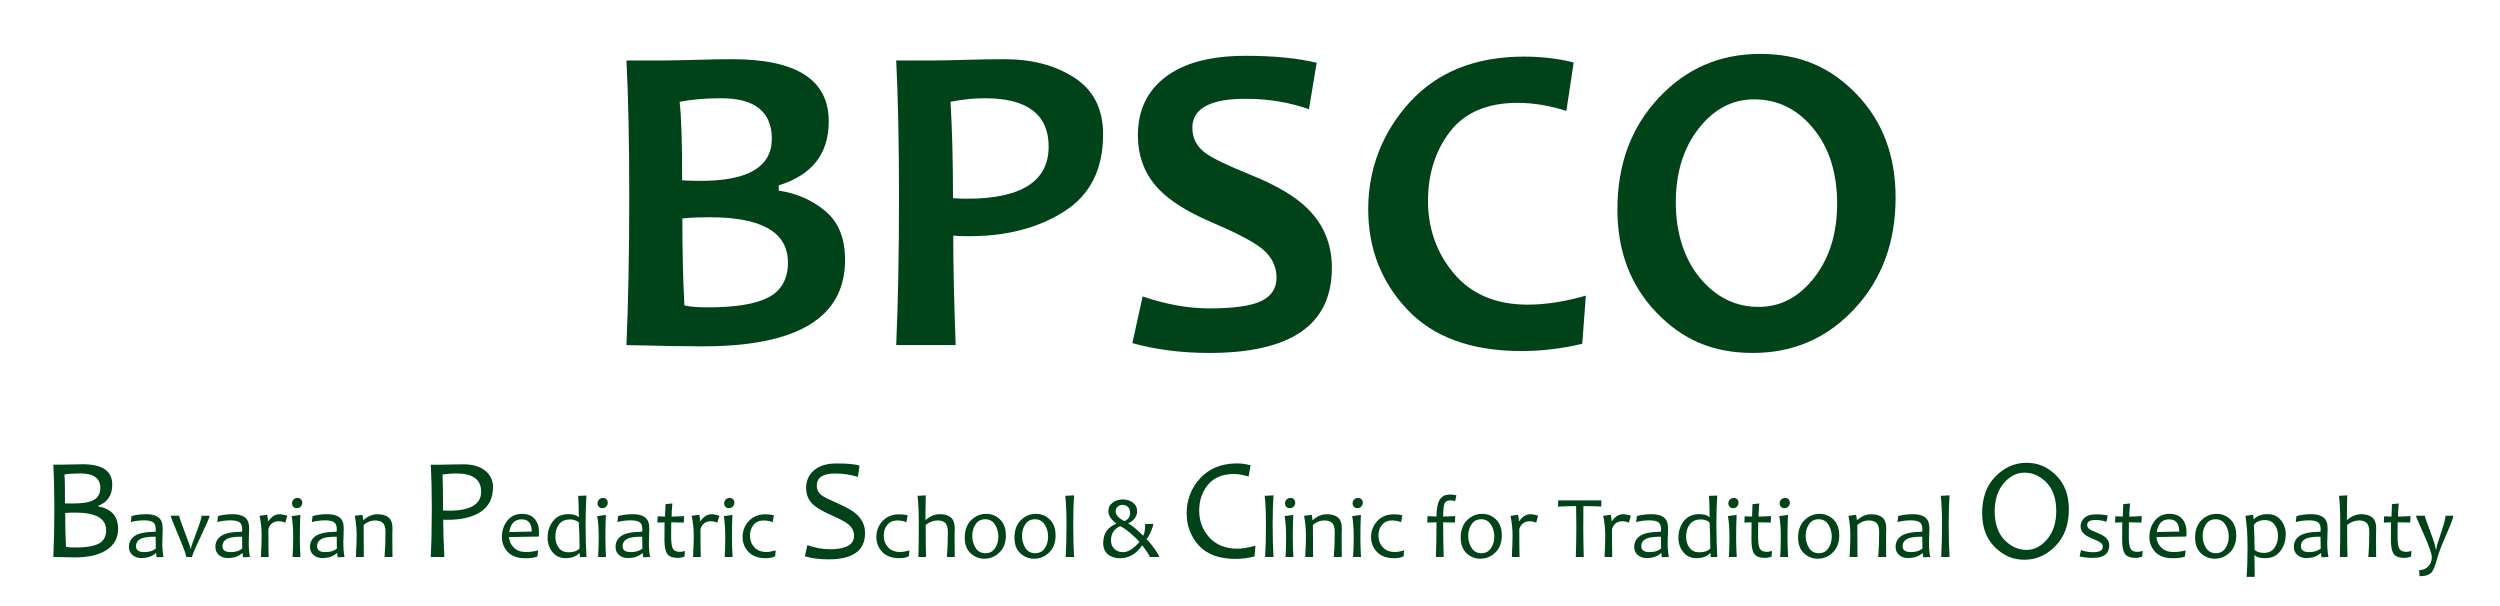
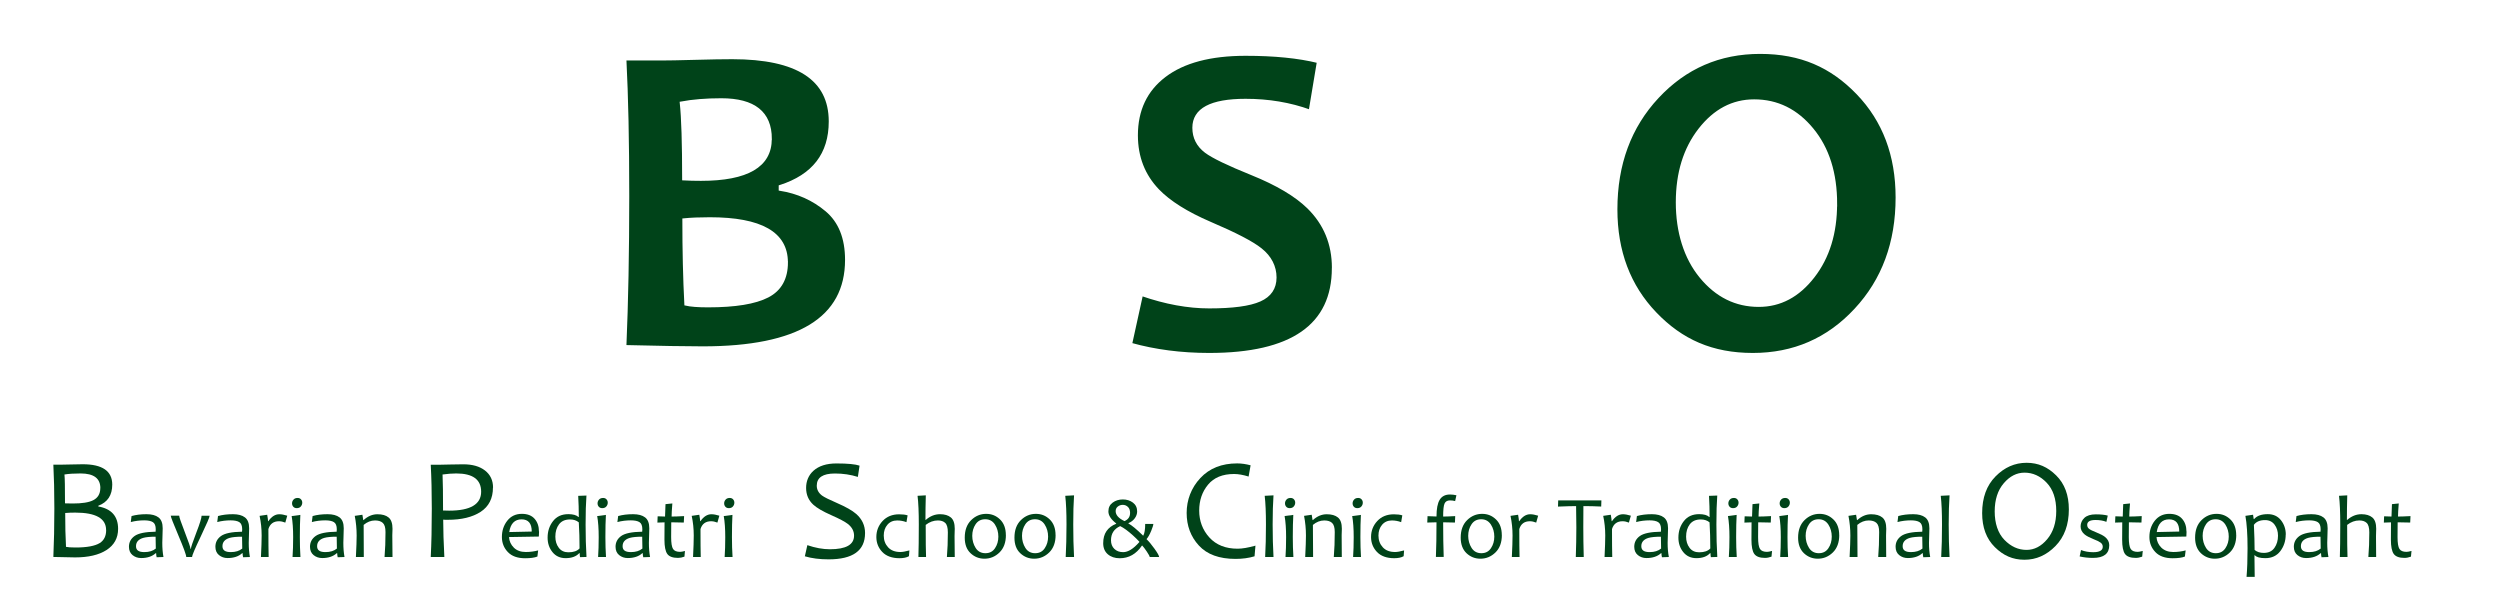
<svg xmlns="http://www.w3.org/2000/svg" id="Ebene_1" data-name="Ebene 1" width="500" height="121.29" viewBox="0 0 500 121.29">
  <defs>
    <filter id="drop-shadow-1" x="115.99" y="1.61" width="272" height="78" filterUnits="userSpaceOnUse">
      <feOffset dx="2.67" dy="2.67" />
      <feGaussianBlur result="blur" stdDeviation="2.67" />
      <feFlood flood-color="#3d3d3f" flood-opacity=".75" />
      <feComposite in2="blur" operator="in" />
      <feComposite in="SourceGraphic" />
    </filter>
  </defs>
  <g filter="url(#drop-shadow-1)">
    <path d="M166.58,49.3c0,11.7-9.57,17.54-28.69,17.54-3.32,0-8.49-.09-15.52-.26.38-8.87.57-18.88.57-30.02s-.19-19.82-.57-27.37h7.14c1.35,0,3.62-.04,6.81-.13,3.19-.09,5.68-.13,7.47-.13,13.02,0,19.53,4.23,19.53,12.69,0,6.52-3.34,10.84-10.01,12.96v.66c3.55.56,6.66,1.95,9.3,4.17s3.97,5.52,3.97,9.9ZM151.46,25.11c0-5.26-3.29-7.89-9.87-7.89-3.03,0-5.72.22-8.07.66.32,2.97.48,8.07.48,15.29,1.11.06,2.29.09,3.52.09,9.29,0,13.93-2.72,13.93-8.15ZM154.67,49.79c0-5.85-5.13-8.77-15.38-8.77-2.03,0-3.78.07-5.25.22,0,6.14.13,11.8.4,16.97,1,.24,2.5.35,4.5.35,5.44,0,9.42-.65,11.95-1.96,2.53-1.31,3.79-3.58,3.79-6.81Z" fill="#004319" stroke="#fff" stroke-miterlimit="10" stroke-width=".48" />
-     <path d="M218.19,24.22c0,7.02-2.61,12.21-7.82,15.56-5.22,3.35-11.61,5.03-19.2,5.03-1.38,0-2.37-.03-2.95-.09,0,5.52.16,12.81.49,21.86h-12.39c.38-8.49.57-18.5.57-30.02,0-10.58-.19-19.7-.57-27.37h7.67c1.09,0,3.17-.04,6.26-.13,3.08-.09,5.76-.13,8.02-.13,5.58,0,10.3,1.26,14.15,3.79,3.85,2.53,5.77,6.36,5.77,11.5ZM206.82,26.65c0-6.29-4.17-9.43-12.52-9.43-2.09,0-4.29.22-6.61.66.32,5.55.48,11.84.48,18.86.73.06,1.59.09,2.56.09,10.73,0,16.09-3.39,16.09-10.18Z" fill="#004319" stroke="#fff" stroke-miterlimit="10" stroke-width=".48" />
    <path d="M263.94,50.93c0,11.49-8.26,17.23-24.77,17.23-5.61,0-10.83-.68-15.65-2.03l2.16-9.83c4.76,1.65,9.26,2.47,13.49,2.47,4.7,0,8.08-.45,10.14-1.37,2.06-.91,3.09-2.44,3.09-4.58s-.97-4.11-2.91-5.64c-1.68-1.35-5.07-3.11-10.18-5.29-4.64-2-8.09-4.17-10.36-6.52-2.85-2.97-4.28-6.63-4.28-10.98,0-5.05,1.87-9.01,5.62-11.86,3.75-2.85,9.13-4.28,16.15-4.28,5.76,0,10.59.48,14.5,1.45l-1.63,9.79c-3.97-1.44-8.26-2.16-12.87-2.16-6.93,0-10.4,1.85-10.4,5.55,0,1.97.81,3.57,2.43,4.8,1.41,1.06,4.48,2.54,9.21,4.45,5.03,2.03,8.79,4.26,11.29,6.7,3.32,3.26,4.98,7.29,4.98,12.08Z" fill="#004319" stroke="#fff" stroke-miterlimit="10" stroke-width=".48" />
-     <path d="M314.76,56.14l-.75,10.14c-4.17,1-8.29,1.5-12.34,1.5-10.08,0-17.76-2.78-23.03-8.35-5.27-5.57-7.91-12.33-7.91-20.3s2.8-15.44,8.4-21.55,13.27-9.17,23.03-9.17c3.59,0,6.98.41,10.18,1.23l-1.54,10.18c-3.47-1.12-6.79-1.68-9.96-1.68-5.96,0-10.4,1.89-13.31,5.66-2.91,3.78-4.36,8.37-4.36,13.77s1.73,10.31,5.18,14.37c3.45,4.05,8.29,6.08,14.52,6.08,3.64,0,7.61-.63,11.9-1.89Z" fill="#004319" stroke="#fff" stroke-miterlimit="10" stroke-width=".48" />
    <path d="M376.69,36.83c0,9.02-2.76,16.5-8.29,22.43-5.52,5.94-12.36,8.9-20.5,8.9s-14.25-2.72-19.48-8.18c-5.23-5.45-7.85-12.38-7.85-20.78,0-9.02,2.76-16.5,8.29-22.43s12.36-8.9,20.5-8.9,14.25,2.72,19.48,8.15c5.23,5.44,7.85,12.37,7.85,20.81ZM364.52,38.11c0-6.14-1.57-11.12-4.72-14.94-3.14-3.82-7.02-5.73-11.64-5.73-4.29,0-7.93,1.92-10.93,5.77-3,3.85-4.5,8.71-4.5,14.59s1.58,11.09,4.74,14.92c3.16,3.84,7.03,5.75,11.61,5.75,4.29,0,7.93-1.93,10.93-5.8,3-3.86,4.5-8.72,4.5-14.57Z" fill="#004319" stroke="#fff" stroke-miterlimit="10" stroke-width=".48" />
  </g>
  <g>
    <path d="M23.62,105.77c0,1.84-.78,3.25-2.34,4.25-1.52.97-3.61,1.46-6.27,1.46-.74,0-2.18-.03-4.34-.09.13-2.93.2-6.16.2-9.7,0-3.33-.07-6.25-.2-8.76h1.7c.33,0,1-.01,2-.04,1-.03,1.73-.04,2.18-.04,3.93,0,5.9,1.36,5.9,4.07,0,2.12-.93,3.53-2.79,4.23v.14c2.64.47,3.96,1.97,3.96,4.48ZM20.07,97.63c0-1.96-1.32-2.94-3.96-2.94-1.32,0-2.4.07-3.22.21.08.68.11,2.6.11,5.77.46.02.97.03,1.53.03,1.87,0,3.23-.21,4.08-.64.96-.47,1.45-1.29,1.45-2.44ZM21.22,106.01c0-2.33-2.06-3.49-6.18-3.49-.76,0-1.42.03-2,.08,0,2.52.05,4.78.16,6.77.36.08.99.13,1.9.13,2.28,0,3.89-.3,4.85-.89.85-.54,1.28-1.4,1.28-2.59Z" fill="#004319" />
    <path d="M32.7,111.4l-1.37.05c-.07-.28-.1-.55-.1-.81h-.09c-.71.65-1.68.97-2.91.97-.67,0-1.24-.2-1.72-.59-.48-.39-.72-.95-.72-1.67,0-.89.38-1.61,1.13-2.15.75-.54,2.15-.83,4.2-.86.02-.14.03-.3.03-.48,0-.71-.19-1.19-.57-1.43-.38-.24-.96-.36-1.73-.36-.91,0-1.81.11-2.69.34l.15-1.2c.87-.25,1.87-.37,3-.37,1.03,0,1.83.21,2.39.64.56.43.84,1.15.84,2.18,0,.27-.01.77-.04,1.48-.03.71-.04,1.19-.04,1.43,0,1.06.08,1.99.23,2.82ZM31.16,109.71c-.03-.88-.04-1.67-.04-2.37-1.09,0-1.92.08-2.49.24-.95.29-1.43.84-1.43,1.66s.56,1.18,1.67,1.18c.96,0,1.72-.24,2.29-.71Z" fill="#004319" />
    <path d="M41.93,103.14c0,.28-.59,1.65-1.76,4.11s-1.76,3.84-1.76,4.15h-1.16c0-.41-.52-1.83-1.55-4.26s-1.55-3.77-1.55-4h1.69c0,.28.38,1.38,1.13,3.31.75,1.93,1.13,3.04,1.13,3.31h.08c0-.27.36-1.33,1.07-3.19.72-1.86,1.07-3,1.07-3.43h1.62Z" fill="#004319" />
    <path d="M49.99,111.4l-1.37.05c-.07-.28-.1-.55-.1-.81h-.09c-.71.65-1.68.97-2.91.97-.67,0-1.24-.2-1.72-.59-.48-.39-.72-.95-.72-1.67,0-.89.38-1.61,1.13-2.15.75-.54,2.15-.83,4.2-.86.02-.14.03-.3.03-.48,0-.71-.19-1.19-.57-1.43-.38-.24-.96-.36-1.73-.36-.91,0-1.81.11-2.69.34l.15-1.2c.87-.25,1.87-.37,3-.37,1.03,0,1.83.21,2.39.64.56.43.84,1.15.84,2.18,0,.27-.01.77-.04,1.48-.03.71-.04,1.19-.04,1.43,0,1.06.08,1.99.23,2.82ZM48.45,109.71c-.03-.88-.04-1.67-.04-2.37-1.09,0-1.92.08-2.49.24-.95.29-1.43.84-1.43,1.66s.56,1.18,1.67,1.18c.96,0,1.72-.24,2.29-.71Z" fill="#004319" />
    <path d="M57.45,103.14l-.39,1.38c-.45-.18-.87-.27-1.26-.27-1.09,0-1.8.52-2.12,1.56,0,2.67.02,4.53.05,5.59h-1.54c.09-1.84.14-3.26.14-4.28,0-1.37-.14-2.69-.41-3.95l1.52-.22c.11.64.17,1.06.17,1.28h.07c.63-.92,1.36-1.38,2.19-1.38.44,0,.97.1,1.58.29Z" fill="#004319" />
    <path d="M60.08,111.4h-1.57c.08-1.16.12-2.48.12-3.97,0-1.68-.1-3.08-.3-4.22l1.74-.23c-.07,1.21-.1,2.69-.1,4.45,0,1.39.04,2.72.12,3.97ZM60.45,100.53c0,.3-.1.55-.29.77-.19.22-.46.33-.81.33-.3,0-.53-.1-.69-.28-.17-.19-.25-.42-.25-.68,0-.29.1-.54.3-.76.2-.22.47-.32.82-.32.28,0,.51.1.67.28.17.19.25.41.25.67Z" fill="#004319" />
    <path d="M68.91,111.4l-1.37.05c-.07-.28-.1-.55-.1-.81h-.09c-.71.65-1.68.97-2.91.97-.67,0-1.24-.2-1.72-.59-.48-.39-.72-.95-.72-1.67,0-.89.38-1.61,1.13-2.15.75-.54,2.15-.83,4.2-.86.02-.14.03-.3.03-.48,0-.71-.19-1.19-.57-1.43-.38-.24-.96-.36-1.73-.36-.91,0-1.81.11-2.69.34l.15-1.2c.87-.25,1.87-.37,3-.37,1.03,0,1.83.21,2.39.64.56.43.84,1.15.84,2.18,0,.27-.01.77-.04,1.48-.03.71-.04,1.19-.04,1.43,0,1.06.08,1.99.23,2.82ZM67.38,109.71c-.03-.88-.04-1.67-.04-2.37-1.09,0-1.92.08-2.49.24-.95.29-1.43.84-1.43,1.66s.56,1.18,1.67,1.18c.96,0,1.72-.24,2.29-.71Z" fill="#004319" />
    <path d="M78.49,111.4h-1.58c.13-1.52.19-3.19.19-4.99,0-.89-.18-1.5-.54-1.83s-.88-.49-1.55-.49c-.82,0-1.58.3-2.28.89,0,1.98.01,4.12.03,6.42h-1.58c.1-1.97.15-3.4.15-4.28,0-1.36-.13-2.67-.38-3.95l1.53-.22.17,1.06h.07c.86-.78,1.78-1.16,2.76-1.16s1.71.21,2.23.64c.53.43.79,1.18.79,2.27,0,.11,0,.33-.02.65-.01.32-.02.54-.02.65,0,.97.01,2.41.04,4.33Z" fill="#004319" />
    <path d="M98.59,97.52c0,2.15-.82,3.77-2.45,4.84-1.64,1.07-3.83,1.6-6.59,1.6-.35,0-.65,0-.91-.03,0,2.06.08,4.55.23,7.47h-2.72c.14-2.68.21-5.92.21-9.7,0-3.25-.07-6.17-.21-8.76h2.03c.22,0,.84-.01,1.87-.04,1.03-.03,1.9-.04,2.62-.04,1.82,0,3.26.41,4.33,1.24,1.07.83,1.61,1.97,1.61,3.42ZM96.23,98.34c0-2.43-1.66-3.65-4.98-3.65-.81,0-1.73.07-2.74.21.07,1.54.1,3.94.1,7.2.33.02.74.03,1.22.03,4.26,0,6.4-1.27,6.4-3.8Z" fill="#004319" />
    <path d="M107.81,106.3c0,.24-.01.58-.04,1.01l-5.97.1c.06.85.39,1.55.98,2.13s1.39.86,2.37.86c.88,0,1.71-.11,2.48-.32l-.15,1.23c-.57.23-1.39.34-2.46.34-1.51,0-2.66-.41-3.45-1.24-.79-.82-1.19-1.83-1.19-3.01,0-1.26.36-2.35,1.08-3.26.72-.91,1.69-1.37,2.91-1.37,1.12,0,1.97.33,2.55.99s.87,1.51.87,2.55ZM106.35,106.31c0-1.63-.68-2.44-2.04-2.44s-2.21.85-2.46,2.54l4.5-.1Z" fill="#004319" />
    <path d="M117.31,111.39l-1.3.04c-.05-.25-.07-.51-.07-.79h-.1c-.61.66-1.51.99-2.71.99-1.1,0-1.98-.4-2.63-1.2s-.98-1.76-.98-2.9c0-1.28.36-2.38,1.09-3.31.72-.93,1.74-1.39,3.06-1.39.94,0,1.61.19,2.02.57h.07c0-1.44-.04-2.85-.12-4.23l1.65-.06c-.11,1.47-.17,3.4-.17,5.78s.06,4.59.18,6.5ZM115.91,109.68c0-1.8-.05-3.54-.15-5.21-.47-.39-1.05-.58-1.76-.58-.98,0-1.71.33-2.2.98-.49.65-.73,1.47-.73,2.46,0,.88.23,1.62.69,2.23s1.1.9,1.92.9c1.03,0,1.77-.26,2.22-.77Z" fill="#004319" />
    <path d="M121.19,111.4h-1.57c.08-1.16.12-2.48.12-3.97,0-1.68-.1-3.08-.3-4.22l1.74-.23c-.07,1.21-.1,2.69-.1,4.45,0,1.39.04,2.72.12,3.97ZM121.55,100.53c0,.3-.1.55-.29.77-.19.22-.46.33-.81.33-.3,0-.53-.1-.69-.28-.17-.19-.25-.42-.25-.68,0-.29.1-.54.3-.76.2-.22.47-.32.82-.32.28,0,.51.1.67.28.17.19.25.41.25.67Z" fill="#004319" />
    <path d="M130.02,111.4l-1.37.05c-.07-.28-.1-.55-.1-.81h-.09c-.71.65-1.68.97-2.91.97-.67,0-1.24-.2-1.72-.59-.48-.39-.72-.95-.72-1.67,0-.89.38-1.61,1.13-2.15.75-.54,2.15-.83,4.2-.86.02-.14.03-.3.03-.48,0-.71-.19-1.19-.57-1.43-.38-.24-.96-.36-1.73-.36-.91,0-1.81.11-2.69.34l.15-1.2c.87-.25,1.87-.37,3-.37,1.03,0,1.83.21,2.39.64.56.43.84,1.15.84,2.18,0,.27-.01.77-.04,1.48-.03.71-.04,1.19-.04,1.43,0,1.06.08,1.99.23,2.82ZM128.48,109.71c-.03-.88-.04-1.67-.04-2.37-1.09,0-1.92.08-2.49.24-.95.29-1.43.84-1.43,1.66s.56,1.18,1.67,1.18c.96,0,1.72-.24,2.29-.71Z" fill="#004319" />
    <path d="M136.99,110.2l-.1,1.13c-.46.17-.89.25-1.29.25-1.04,0-1.76-.26-2.14-.79s-.57-1.48-.57-2.85c0-.89,0-2.04.02-3.47-.32,0-.8.02-1.43.05l.05-1.26c.55.03,1.04.05,1.48.05,0-.35.03-1.17.09-2.48l1.37-.14c-.1,1.22-.15,2.09-.15,2.62.57,0,1.4-.03,2.5-.09l-.06,1.29c-1.04-.03-1.88-.05-2.51-.05-.01.87-.02,1.86-.02,2.96,0,1.19.13,1.98.38,2.37.25.39.72.58,1.4.58.23,0,.56-.06,1-.18Z" fill="#004319" />
    <path d="M143.87,103.14l-.39,1.38c-.45-.18-.87-.27-1.26-.27-1.09,0-1.8.52-2.12,1.56,0,2.67.02,4.53.05,5.59h-1.54c.09-1.84.14-3.26.14-4.28,0-1.37-.14-2.69-.41-3.95l1.52-.22c.11.64.17,1.06.17,1.28h.07c.63-.92,1.36-1.38,2.19-1.38.44,0,.97.1,1.58.29Z" fill="#004319" />
    <path d="M146.5,111.4h-1.57c.08-1.16.12-2.48.12-3.97,0-1.68-.1-3.08-.3-4.22l1.74-.23c-.07,1.21-.1,2.69-.1,4.45,0,1.39.04,2.72.12,3.97ZM146.87,100.53c0,.3-.1.55-.29.77-.19.22-.46.33-.81.33-.3,0-.53-.1-.69-.28-.17-.19-.25-.42-.25-.68,0-.29.1-.54.3-.76.2-.22.47-.32.82-.32.28,0,.51.1.67.28.17.19.25.41.25.67Z" fill="#004319" />
-     <path d="M155.13,110.07l-.09,1.17c-.47.27-1.1.4-1.89.4-1.5,0-2.65-.42-3.44-1.24-.79-.83-1.19-1.83-1.19-3,0-1.24.42-2.31,1.25-3.2.83-.89,1.94-1.34,3.31-1.34.69,0,1.25.07,1.69.21l-.23,1.36c-.61-.23-1.23-.34-1.85-.34-.82,0-1.48.29-1.96.86-.49.57-.73,1.29-.73,2.16,0,.94.29,1.72.87,2.35s1.4.94,2.46.94c.43,0,1.04-.11,1.81-.32Z" fill="#004319" />
    <path d="M173.01,106.62c0,3.5-2.43,5.25-7.3,5.25-1.78,0-3.36-.2-4.74-.61l.5-2.23c1.59.55,3.1.82,4.52.82,3.21,0,4.82-.91,4.82-2.72,0-.92-.42-1.7-1.25-2.35-.56-.43-1.65-1.02-3.29-1.74-1.72-.76-2.93-1.47-3.62-2.11-.96-.89-1.43-2-1.43-3.35s.49-2.54,1.46-3.42c1.09-.98,2.62-1.47,4.61-1.47,2.25,0,3.79.15,4.62.44l-.34,2.25c-1.44-.45-2.96-.68-4.58-.68-2.43,0-3.64.81-3.64,2.44,0,.78.35,1.44,1.05,1.97.45.33,1.46.83,3.01,1.5,1.77.77,3.04,1.49,3.83,2.18,1.18,1.04,1.77,2.32,1.77,3.83Z" fill="#004319" />
    <path d="M181.88,110.07l-.09,1.17c-.47.27-1.1.4-1.89.4-1.5,0-2.65-.42-3.44-1.24-.79-.83-1.19-1.83-1.19-3,0-1.24.42-2.31,1.25-3.2.83-.89,1.94-1.34,3.31-1.34.69,0,1.25.07,1.69.21l-.23,1.36c-.61-.23-1.23-.34-1.85-.34-.82,0-1.48.29-1.96.86-.49.57-.73,1.29-.73,2.16,0,.94.29,1.72.87,2.35s1.4.94,2.46.94c.43,0,1.04-.11,1.81-.32Z" fill="#004319" />
    <path d="M190.96,111.4h-1.58c.13-1.52.19-3.16.19-4.92,0-.94-.18-1.57-.53-1.9-.35-.33-.84-.49-1.46-.49-.87,0-1.68.3-2.44.89,0,3.17.02,5.3.07,6.42h-1.53c.05-1.53.08-3.69.08-6.49,0-2.45-.08-4.36-.25-5.75l1.65-.09c-.05,1.77-.07,3.41-.07,4.92h.05c.87-.76,1.82-1.15,2.86-1.15.93,0,1.65.22,2.17.65.52.43.78,1.19.78,2.27,0,.11,0,.33-.02.65-.01.32-.02.6-.02.85,0,.83.01,2.21.04,4.13Z" fill="#004319" />
    <path d="M201.18,107.02c0,1.48-.43,2.64-1.28,3.47-.85.83-1.85,1.25-3.01,1.25-1.08,0-2-.37-2.78-1.1s-1.16-1.77-1.16-3.11c0-1.5.43-2.66,1.28-3.5.85-.84,1.86-1.26,3.01-1.26,1.08,0,2,.37,2.77,1.12s1.16,1.79,1.16,3.14ZM199.67,107.32c0-.9-.23-1.71-.68-2.41s-1.1-1.06-1.94-1.06-1.48.33-1.93,1c-.45.67-.67,1.44-.67,2.32s.23,1.71.68,2.42,1.11,1.05,1.95,1.05,1.48-.33,1.92-1c.45-.67.67-1.44.67-2.32Z" fill="#004319" />
    <path d="M211.12,107.02c0,1.48-.43,2.64-1.28,3.47-.85.83-1.85,1.25-3.01,1.25-1.08,0-2-.37-2.78-1.1s-1.16-1.77-1.16-3.11c0-1.5.43-2.66,1.28-3.5.85-.84,1.86-1.26,3.01-1.26,1.08,0,2,.37,2.77,1.12s1.16,1.79,1.16,3.14ZM209.62,107.32c0-.9-.23-1.71-.68-2.41s-1.1-1.06-1.94-1.06-1.48.33-1.93,1c-.45.67-.67,1.44-.67,2.32s.23,1.71.68,2.42,1.11,1.05,1.95,1.05,1.48-.33,1.92-1c.45-.67.67-1.44.67-2.32Z" fill="#004319" />
    <path d="M214.81,111.4h-1.67c.1-1.91.16-4.07.16-6.49s-.08-4.26-.25-5.75l1.76-.09c-.11,1.58-.16,3.52-.16,5.83s.05,4.54.16,6.49Z" fill="#004319" />
    <path d="M231.83,111.4h-1.89c0-.15-.19-.5-.57-1.07-.37-.55-.67-.95-.91-1.21h-.07c-1.14,1.69-2.63,2.53-4.45,2.53-.97,0-1.77-.27-2.38-.8s-.92-1.27-.92-2.2c0-.98.22-1.79.66-2.43.44-.64,1.09-1.13,1.94-1.47v-.06c-1.04-.81-1.56-1.61-1.56-2.4s.29-1.35.86-1.77c.57-.42,1.25-.63,2.03-.63s1.45.21,2.01.63.85,1,.85,1.76c0,.48-.15.93-.46,1.36-.32.44-.74.77-1.27.98v.09c.65.34,1.62,1.14,2.91,2.41h.05c.25-.45.38-1.22.38-2.33h1.63c0,.23-.15.7-.43,1.39-.32.76-.62,1.29-.91,1.61v.07c.43.4.95,1.02,1.56,1.87.63.87.94,1.44.94,1.69ZM227.86,108.42v-.09c-.42-.45-.84-.86-1.25-1.23-.98-.89-1.84-1.52-2.57-1.88-1.22.55-1.84,1.49-1.84,2.83,0,.72.22,1.3.67,1.73s1.03.65,1.76.65c.98,0,2.06-.67,3.23-2.01ZM226.02,102.62c0-.54-.14-.96-.43-1.23-.29-.28-.63-.42-1.04-.42-.38,0-.71.12-.99.34s-.43.53-.43.91c0,.78.59,1.45,1.77,2,.74-.32,1.11-.86,1.11-1.6Z" fill="#004319" />
    <path d="M251.09,109.15l-.18,2.11c-1.16.35-2.43.52-3.8.52-3.25,0-5.7-.89-7.33-2.67-1.64-1.78-2.45-3.96-2.45-6.53s.91-5.02,2.74-6.97c1.82-1.95,4.28-2.93,7.36-2.93.85,0,1.75.13,2.69.38l-.4,2.25c-1.09-.34-2.06-.51-2.91-.51-2.29,0-4.02.71-5.2,2.13-1.18,1.42-1.77,3.15-1.77,5.2s.68,3.88,2.04,5.37,3.24,2.24,5.64,2.24c.92,0,2.11-.2,3.57-.61Z" fill="#004319" />
    <path d="M254.7,111.4h-1.67c.11-1.91.16-4.07.16-6.49s-.08-4.26-.25-5.75l1.76-.09c-.11,1.58-.17,3.52-.17,5.83s.06,4.54.17,6.49Z" fill="#004319" />
    <path d="M258.67,111.4h-1.57c.08-1.16.12-2.48.12-3.97,0-1.68-.1-3.08-.3-4.22l1.74-.23c-.07,1.21-.1,2.69-.1,4.45,0,1.39.04,2.72.12,3.97ZM259.04,100.53c0,.3-.1.55-.29.77-.19.22-.46.33-.81.33-.3,0-.53-.1-.69-.28-.17-.19-.25-.42-.25-.68,0-.29.1-.54.3-.76.2-.22.47-.32.82-.32.29,0,.51.1.67.28.17.19.25.41.25.67Z" fill="#004319" />
    <path d="M268.34,111.4h-1.58c.13-1.52.19-3.19.19-4.99,0-.89-.18-1.5-.54-1.83s-.88-.49-1.55-.49c-.82,0-1.58.3-2.28.89,0,1.98.01,4.12.04,6.42h-1.58c.1-1.97.15-3.4.15-4.28,0-1.36-.13-2.67-.38-3.95l1.53-.22.17,1.06h.07c.86-.78,1.78-1.16,2.76-1.16s1.71.21,2.24.64c.53.43.79,1.18.79,2.27,0,.11,0,.33-.02.65-.01.32-.02.54-.02.65,0,.97.01,2.41.03,4.33Z" fill="#004319" />
    <path d="M272.19,111.4h-1.57c.08-1.16.12-2.48.12-3.97,0-1.68-.1-3.08-.3-4.22l1.74-.23c-.07,1.21-.1,2.69-.1,4.45,0,1.39.04,2.72.12,3.97ZM272.56,100.53c0,.3-.1.55-.29.77-.19.22-.46.33-.81.33-.3,0-.53-.1-.69-.28-.17-.19-.25-.42-.25-.68,0-.29.1-.54.3-.76.2-.22.47-.32.82-.32.29,0,.51.1.67.28.17.19.25.41.25.67Z" fill="#004319" />
    <path d="M280.82,110.07l-.09,1.17c-.47.27-1.1.4-1.89.4-1.5,0-2.65-.42-3.44-1.24-.79-.83-1.19-1.83-1.19-3,0-1.24.42-2.31,1.25-3.2.83-.89,1.94-1.34,3.31-1.34.69,0,1.25.07,1.69.21l-.23,1.36c-.61-.23-1.23-.34-1.85-.34-.82,0-1.48.29-1.96.86-.49.57-.73,1.29-.73,2.16,0,.94.29,1.72.87,2.35s1.4.94,2.46.94c.43,0,1.04-.11,1.81-.32Z" fill="#004319" />
    <path d="M291.28,99.06l-.25,1.15c-.35-.09-.69-.13-1.04-.13-.53,0-.89.21-1.08.63-.19.42-.28,1.29-.28,2.6.57,0,1.38-.03,2.41-.09l-.05,1.29c-1.17-.03-1.96-.05-2.36-.05,0,2.64.04,4.95.11,6.93h-1.56c.08-1.93.12-4.24.12-6.93-.35,0-.97.02-1.85.05l.06-1.28c.8.05,1.4.07,1.79.07,0-1.54.21-2.65.64-3.35.43-.7,1.11-1.05,2.05-1.05.41,0,.84.05,1.29.15Z" fill="#004319" />
    <path d="M300.37,107.02c0,1.48-.43,2.64-1.28,3.47-.85.83-1.86,1.25-3.01,1.25-1.08,0-2-.37-2.78-1.1-.77-.74-1.16-1.77-1.16-3.11,0-1.5.43-2.66,1.28-3.5.85-.84,1.86-1.26,3.01-1.26,1.08,0,2,.37,2.77,1.12.77.74,1.16,1.79,1.16,3.14ZM298.86,107.32c0-.9-.23-1.71-.68-2.41-.46-.7-1.1-1.06-1.94-1.06s-1.48.33-1.93,1c-.45.67-.67,1.44-.67,2.32s.23,1.71.68,2.42c.45.7,1.11,1.05,1.95,1.05s1.47-.33,1.92-1c.45-.67.67-1.44.67-2.32Z" fill="#004319" />
    <path d="M307.63,103.14l-.39,1.38c-.45-.18-.87-.27-1.26-.27-1.09,0-1.8.52-2.12,1.56,0,2.67.02,4.53.05,5.59h-1.54c.09-1.84.14-3.26.14-4.28,0-1.37-.14-2.69-.41-3.95l1.52-.22c.11.64.17,1.06.17,1.28h.07c.63-.92,1.36-1.38,2.19-1.38.44,0,.97.1,1.58.29Z" fill="#004319" />
    <path d="M320.28,100.08l-.04,1.23c-1.15-.06-2.33-.09-3.56-.09-.01,1.11-.02,2.52-.02,4.23,0,1.89.03,3.87.09,5.95h-1.59c.07-1.98.11-3.96.11-5.95,0-1.69-.02-3.1-.05-4.23-.86,0-2.06.04-3.62.1l.04-1.24h8.64Z" fill="#004319" />
    <path d="M326.17,103.14l-.39,1.38c-.45-.18-.87-.27-1.26-.27-1.09,0-1.8.52-2.12,1.56,0,2.67.02,4.53.05,5.59h-1.54c.09-1.84.14-3.26.14-4.28,0-1.37-.14-2.69-.41-3.95l1.52-.22c.11.64.17,1.06.17,1.28h.07c.63-.92,1.36-1.38,2.19-1.38.44,0,.97.1,1.58.29Z" fill="#004319" />
    <path d="M333.76,111.4l-1.37.05c-.07-.28-.1-.55-.1-.81h-.09c-.71.65-1.68.97-2.91.97-.67,0-1.24-.2-1.72-.59-.48-.39-.72-.95-.72-1.67,0-.89.38-1.61,1.13-2.15.75-.54,2.15-.83,4.2-.86.02-.14.03-.3.03-.48,0-.71-.19-1.19-.57-1.43-.38-.24-.95-.36-1.72-.36-.91,0-1.81.11-2.69.34l.15-1.2c.87-.25,1.87-.37,3-.37,1.03,0,1.83.21,2.39.64.56.43.84,1.15.84,2.18,0,.27-.01.77-.04,1.48-.03.71-.04,1.19-.04,1.43,0,1.06.08,1.99.24,2.82ZM332.22,109.71c-.03-.88-.04-1.67-.04-2.37-1.09,0-1.92.08-2.49.24-.95.29-1.43.84-1.43,1.66s.56,1.18,1.67,1.18c.96,0,1.72-.24,2.29-.71Z" fill="#004319" />
    <path d="M343.46,111.39l-1.29.04c-.05-.25-.07-.51-.07-.79h-.1c-.61.66-1.51.99-2.71.99-1.1,0-1.98-.4-2.63-1.2-.65-.8-.98-1.76-.98-2.9,0-1.28.36-2.38,1.09-3.31.72-.93,1.74-1.39,3.06-1.39.94,0,1.61.19,2.02.57h.07c0-1.44-.04-2.85-.12-4.23l1.65-.06c-.11,1.47-.17,3.4-.17,5.78s.06,4.59.18,6.5ZM342.06,109.68c0-1.8-.05-3.54-.15-5.21-.47-.39-1.06-.58-1.76-.58-.98,0-1.71.33-2.2.98-.49.65-.73,1.47-.73,2.46,0,.88.23,1.62.69,2.23s1.1.9,1.92.9c1.03,0,1.77-.26,2.23-.77Z" fill="#004319" />
    <path d="M347.34,111.4h-1.57c.08-1.16.12-2.48.12-3.97,0-1.68-.1-3.08-.3-4.22l1.74-.23c-.07,1.21-.1,2.69-.1,4.45,0,1.39.04,2.72.12,3.97ZM347.71,100.53c0,.3-.1.55-.29.77-.19.22-.46.33-.81.33-.3,0-.53-.1-.69-.28-.17-.19-.25-.42-.25-.68,0-.29.1-.54.3-.76.2-.22.47-.32.82-.32.29,0,.51.1.67.28.17.19.25.41.25.67Z" fill="#004319" />
    <path d="M354.41,110.2l-.11,1.13c-.46.17-.89.25-1.3.25-1.04,0-1.75-.26-2.14-.79-.38-.53-.57-1.48-.57-2.85,0-.89,0-2.04.02-3.47-.32,0-.8.02-1.43.05l.05-1.26c.55.03,1.04.05,1.48.05,0-.35.03-1.17.09-2.48l1.36-.14c-.1,1.22-.15,2.09-.15,2.62.57,0,1.4-.03,2.5-.09l-.06,1.29c-1.04-.03-1.88-.05-2.51-.05-.01.87-.02,1.86-.02,2.96,0,1.19.13,1.98.38,2.37.25.39.72.58,1.4.58.23,0,.56-.06,1-.18Z" fill="#004319" />
    <path d="M357.61,111.4h-1.57c.08-1.16.12-2.48.12-3.97,0-1.68-.1-3.08-.3-4.22l1.74-.23c-.07,1.21-.1,2.69-.1,4.45,0,1.39.04,2.72.12,3.97ZM357.97,100.53c0,.3-.1.55-.29.77-.19.22-.46.33-.81.33-.3,0-.53-.1-.69-.28-.17-.19-.25-.42-.25-.68,0-.29.1-.54.3-.76.2-.22.47-.32.82-.32.29,0,.51.1.67.28.17.19.25.41.25.67Z" fill="#004319" />
    <path d="M367.85,107.02c0,1.48-.43,2.64-1.28,3.47-.85.83-1.86,1.25-3.01,1.25-1.08,0-2-.37-2.78-1.1-.77-.74-1.16-1.77-1.16-3.11,0-1.5.43-2.66,1.28-3.5.85-.84,1.86-1.26,3.01-1.26,1.08,0,2,.37,2.77,1.12.77.74,1.16,1.79,1.16,3.14ZM366.35,107.32c0-.9-.23-1.71-.68-2.41-.46-.7-1.1-1.06-1.94-1.06s-1.48.33-1.93,1c-.45.67-.67,1.44-.67,2.32s.23,1.71.68,2.42c.45.7,1.11,1.05,1.95,1.05s1.47-.33,1.92-1c.45-.67.67-1.44.67-2.32Z" fill="#004319" />
    <path d="M377.22,111.4h-1.58c.13-1.52.19-3.19.19-4.99,0-.89-.18-1.5-.54-1.83s-.88-.49-1.55-.49c-.82,0-1.58.3-2.28.89,0,1.98.01,4.12.04,6.42h-1.58c.1-1.97.15-3.4.15-4.28,0-1.36-.13-2.67-.38-3.95l1.53-.22.17,1.06h.07c.86-.78,1.78-1.16,2.76-1.16s1.71.21,2.24.64c.53.43.79,1.18.79,2.27,0,.11,0,.33-.02.65-.01.32-.02.54-.02.65,0,.97.01,2.41.03,4.33Z" fill="#004319" />
    <path d="M386.03,111.4l-1.37.05c-.07-.28-.1-.55-.1-.81h-.09c-.71.65-1.68.97-2.91.97-.67,0-1.24-.2-1.72-.59-.48-.39-.72-.95-.72-1.67,0-.89.38-1.61,1.13-2.15.75-.54,2.15-.83,4.2-.86.02-.14.03-.3.03-.48,0-.71-.19-1.19-.57-1.43-.38-.24-.95-.36-1.72-.36-.91,0-1.81.11-2.69.34l.15-1.2c.87-.25,1.87-.37,3-.37,1.03,0,1.83.21,2.39.64.56.43.84,1.15.84,2.18,0,.27-.01.77-.04,1.48-.03.71-.04,1.19-.04,1.43,0,1.06.08,1.99.24,2.82ZM384.49,109.71c-.03-.88-.04-1.67-.04-2.37-1.09,0-1.92.08-2.49.24-.95.29-1.43.84-1.43,1.66s.56,1.18,1.67,1.18c.96,0,1.72-.24,2.29-.71Z" fill="#004319" />
    <path d="M389.91,111.4h-1.67c.11-1.91.16-4.07.16-6.49s-.08-4.26-.25-5.75l1.76-.09c-.11,1.58-.17,3.52-.17,5.83s.06,4.54.17,6.49Z" fill="#004319" />
    <path d="M413.77,101.88c0,3.05-.89,5.5-2.68,7.33-1.79,1.83-3.85,2.74-6.2,2.74s-4.22-.84-5.92-2.52-2.54-3.95-2.54-6.8c0-3.09.89-5.54,2.68-7.35s3.85-2.72,6.2-2.72,4.22.84,5.92,2.52,2.54,3.94,2.54,6.8ZM411.25,102.21c0-2.44-.64-4.33-1.92-5.67s-2.76-2.01-4.43-2.01c-1.55,0-2.93.7-4.14,2.11-1.21,1.41-1.82,3.29-1.82,5.65s.64,4.34,1.94,5.68,2.77,2.01,4.43,2.01c1.55,0,2.93-.71,4.13-2.14s1.81-3.3,1.81-5.63Z" fill="#004319" />
    <path d="M421.85,109.04c0,1.69-1.08,2.54-3.24,2.54-.96,0-1.85-.1-2.68-.29l.27-1.28c.75.29,1.57.43,2.45.43,1.26,0,1.9-.36,1.9-1.08,0-.35-.14-.62-.42-.83-.28-.21-.75-.44-1.4-.69-.82-.33-1.42-.64-1.79-.94-.55-.45-.82-.99-.82-1.62s.25-1.23.75-1.7c.5-.47,1.26-.71,2.28-.71s1.8.08,2.4.25l-.27,1.25c-.63-.25-1.35-.37-2.17-.37-1.11,0-1.67.32-1.67.97,0,.33.12.59.37.79.25.2.74.44,1.46.72.78.31,1.36.61,1.74.91.56.46.84,1.01.84,1.64Z" fill="#004319" />
    <path d="M428.55,110.2l-.11,1.13c-.46.17-.89.25-1.3.25-1.04,0-1.75-.26-2.14-.79-.38-.53-.57-1.48-.57-2.85,0-.89,0-2.04.02-3.47-.32,0-.8.02-1.43.05l.05-1.26c.55.03,1.04.05,1.48.05,0-.35.03-1.17.09-2.48l1.36-.14c-.1,1.22-.15,2.09-.15,2.62.57,0,1.4-.03,2.5-.09l-.06,1.29c-1.04-.03-1.88-.05-2.51-.05-.01.87-.02,1.86-.02,2.96,0,1.19.13,1.98.38,2.37.25.39.72.58,1.4.58.23,0,.56-.06,1-.18Z" fill="#004319" />
    <path d="M437.31,106.3c0,.24-.01.58-.04,1.01l-5.97.1c.06.85.39,1.55.98,2.13.6.57,1.39.86,2.37.86.88,0,1.71-.11,2.48-.32l-.15,1.23c-.57.23-1.39.34-2.46.34-1.51,0-2.66-.41-3.45-1.24s-1.19-1.83-1.19-3.01c0-1.26.36-2.35,1.08-3.26.72-.91,1.69-1.37,2.91-1.37,1.12,0,1.97.33,2.55.99.58.66.87,1.51.87,2.55ZM435.85,106.31c0-1.63-.68-2.44-2.04-2.44s-2.21.85-2.46,2.54l4.5-.1Z" fill="#004319" />
    <path d="M447.25,107.02c0,1.48-.43,2.64-1.28,3.47-.85.83-1.86,1.25-3.01,1.25-1.08,0-2-.37-2.78-1.1-.77-.74-1.16-1.77-1.16-3.11,0-1.5.43-2.66,1.28-3.5.85-.84,1.86-1.26,3.01-1.26,1.08,0,2,.37,2.77,1.12.77.74,1.16,1.79,1.16,3.14ZM445.75,107.32c0-.9-.23-1.71-.68-2.41-.46-.7-1.1-1.06-1.94-1.06s-1.48.33-1.93,1c-.45.67-.67,1.44-.67,2.32s.23,1.71.68,2.42c.45.7,1.11,1.05,1.95,1.05s1.47-.33,1.92-1c.45-.67.67-1.44.67-2.32Z" fill="#004319" />
    <path d="M457.14,106.93c0,1.25-.36,2.35-1.07,3.29-.72.94-1.71,1.41-2.99,1.41-1.07,0-1.77-.19-2.1-.57h-.09c0,1.61.02,3.05.05,4.31h-1.63c.13-1.54.2-3.44.2-5.71,0-2.79-.15-4.96-.43-6.49l1.53-.22.13.86h.09c.56-.65,1.47-.98,2.73-.98,1.11,0,1.98.4,2.63,1.21.64.81.97,1.77.97,2.88ZM455.6,107.14c0-.86-.23-1.59-.68-2.2s-1.09-.92-1.9-.92c-1.04,0-1.79.32-2.24.95.09,1.95.14,3.62.14,5.02.47.39,1.08.59,1.83.59.96,0,1.67-.34,2.14-1.01.47-.67.71-1.48.71-2.42Z" fill="#004319" />
    <path d="M465.68,111.4l-1.37.05c-.07-.28-.1-.55-.1-.81h-.09c-.71.65-1.68.97-2.91.97-.67,0-1.24-.2-1.72-.59-.48-.39-.72-.95-.72-1.67,0-.89.38-1.61,1.13-2.15.75-.54,2.15-.83,4.2-.86.02-.14.03-.3.03-.48,0-.71-.19-1.19-.57-1.43-.38-.24-.95-.36-1.72-.36-.91,0-1.81.11-2.69.34l.15-1.2c.87-.25,1.87-.37,3-.37,1.03,0,1.83.21,2.39.64.56.43.84,1.15.84,2.18,0,.27-.01.77-.04,1.48-.03.71-.04,1.19-.04,1.43,0,1.06.08,1.99.24,2.82ZM464.14,109.71c-.03-.88-.04-1.67-.04-2.37-1.09,0-1.92.08-2.49.24-.95.29-1.43.84-1.43,1.66s.56,1.18,1.67,1.18c.96,0,1.72-.24,2.29-.71Z" fill="#004319" />
    <path d="M475.25,111.4h-1.58c.13-1.52.19-3.16.19-4.92,0-.94-.18-1.57-.53-1.9s-.83-.49-1.46-.49c-.87,0-1.68.3-2.44.89,0,3.17.02,5.3.07,6.42h-1.53c.05-1.53.08-3.69.08-6.49,0-2.45-.08-4.36-.25-5.75l1.65-.09c-.05,1.77-.07,3.41-.07,4.92h.05c.87-.76,1.82-1.15,2.86-1.15.93,0,1.65.22,2.17.65.52.43.78,1.19.78,2.27,0,.11,0,.33-.02.65-.01.32-.02.6-.02.85,0,.83.01,2.21.03,4.13Z" fill="#004319" />
    <path d="M482.3,110.2l-.11,1.13c-.46.17-.89.25-1.3.25-1.04,0-1.75-.26-2.14-.79-.38-.53-.57-1.48-.57-2.85,0-.89,0-2.04.02-3.47-.32,0-.8.02-1.43.05l.05-1.26c.55.03,1.04.05,1.48.05,0-.35.03-1.17.09-2.48l1.36-.14c-.1,1.22-.15,2.09-.15,2.62.57,0,1.4-.03,2.5-.09l-.06,1.29c-1.04-.03-1.88-.05-2.51-.05-.01.87-.02,1.86-.02,2.96,0,1.19.13,1.98.38,2.37.25.39.72.58,1.4.58.23,0,.56-.06,1-.18Z" fill="#004319" />
-     <path d="M490.67,103.14c0,.37-.44,1.55-1.31,3.55-1,2.28-1.62,3.88-1.87,4.82-.4,1.51-.77,2.48-1.11,2.89-.46.57-1.29.85-2.48.85l-.07-1.22c.72,0,1.33-.25,1.81-.74s.72-1.11.72-1.85c0-.64-.53-2.17-1.6-4.59-1.07-2.42-1.6-3.65-1.6-3.7h1.8c0,.16.37,1.21,1.1,3.16s1.1,3.16,1.1,3.61h.09c0-.38.31-1.47.93-3.28.62-1.81.93-2.97.93-3.49h1.58Z" fill="#004319" />
  </g>
</svg>